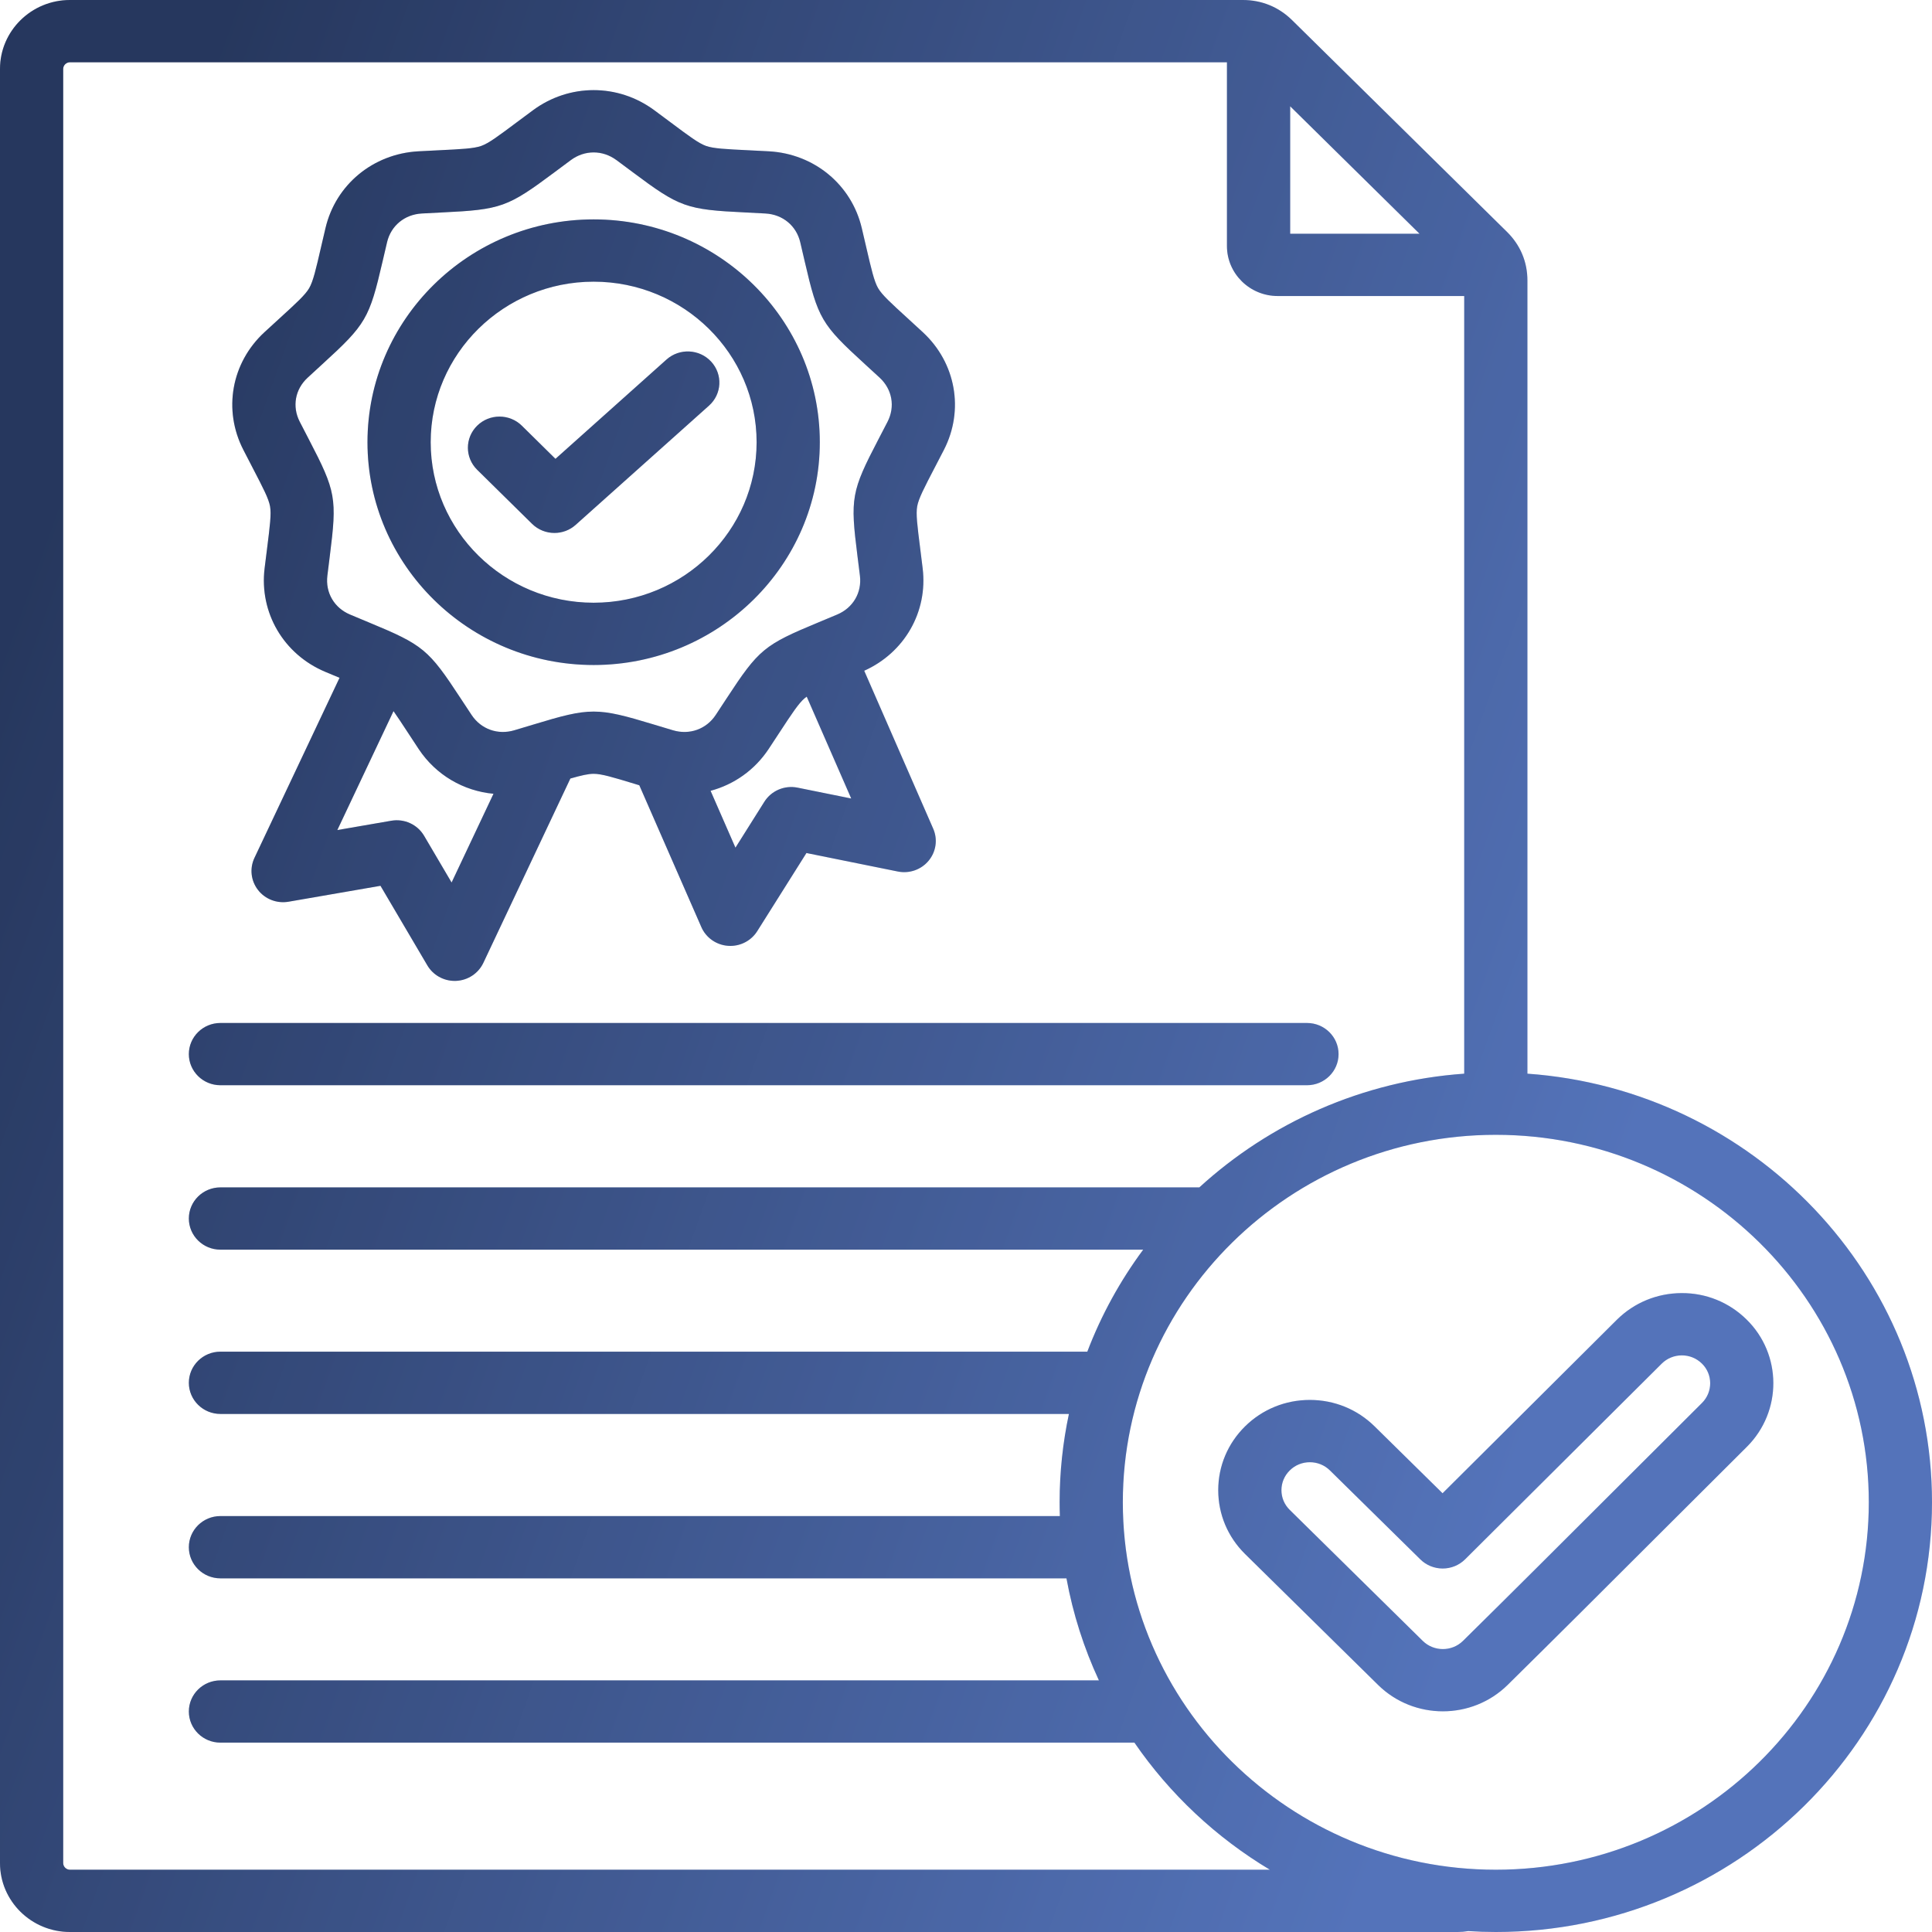
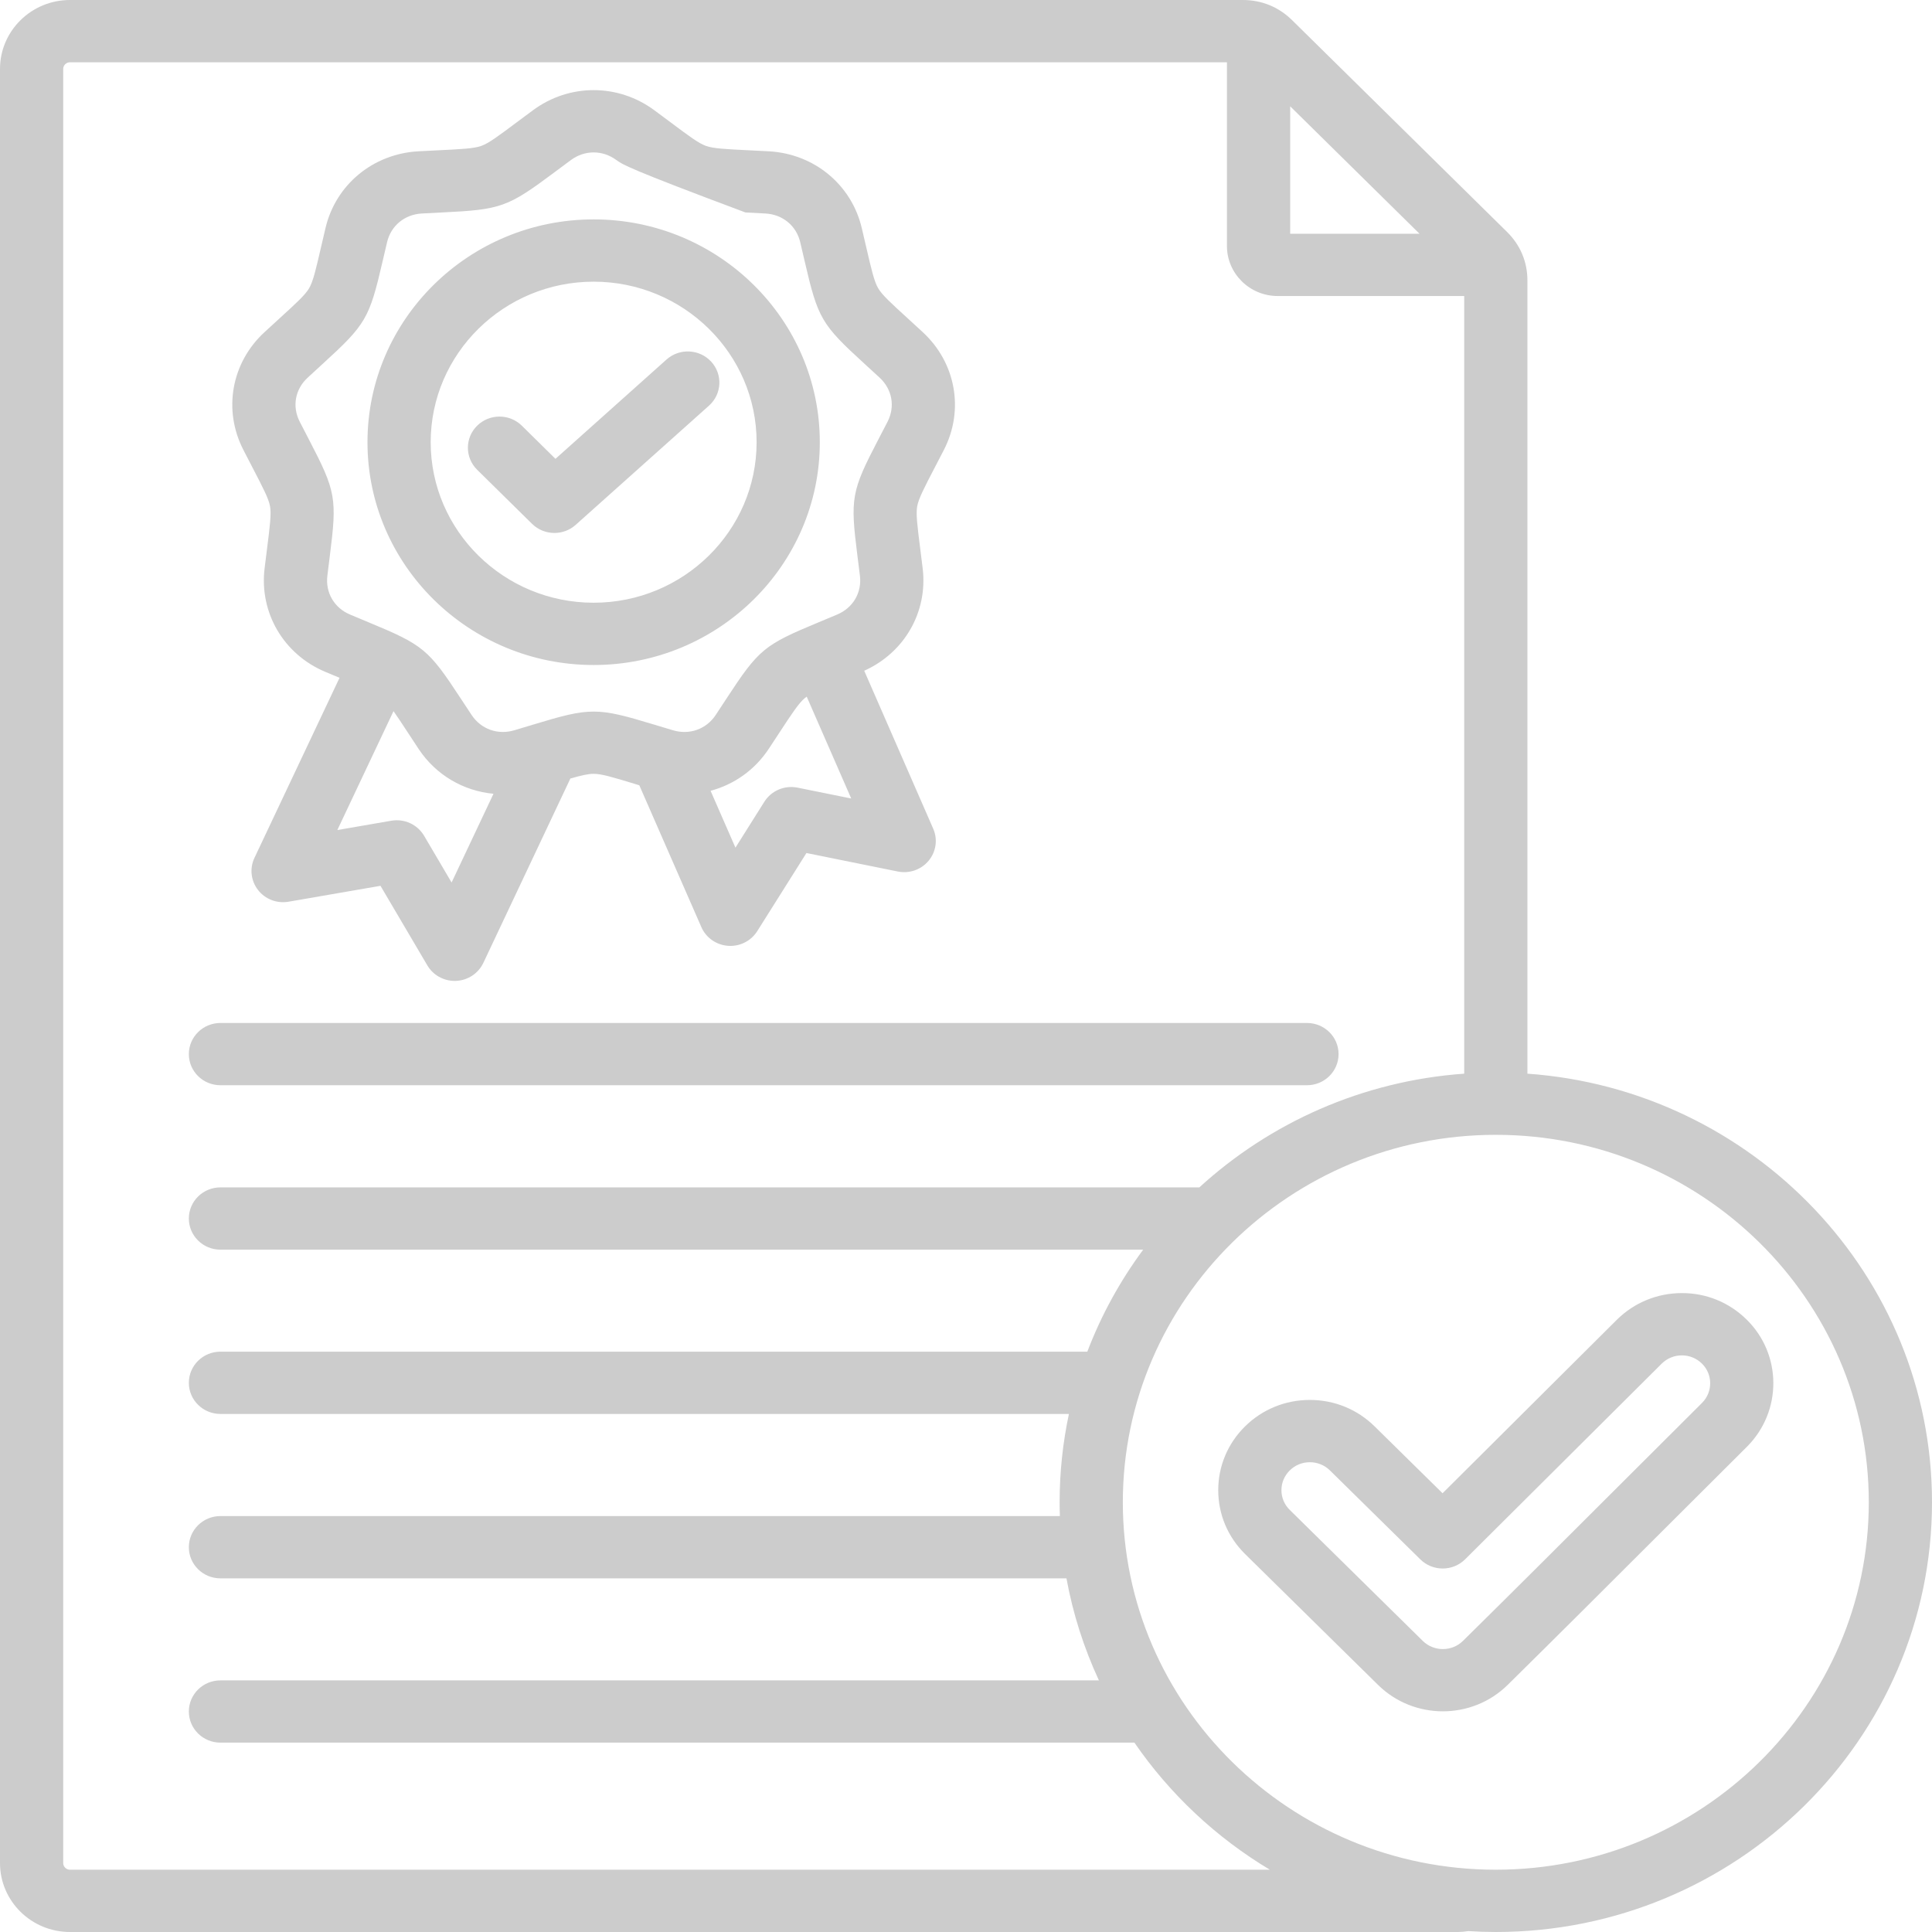
<svg xmlns="http://www.w3.org/2000/svg" width="63" height="63" viewBox="0 0 63 63" fill="none">
-   <path d="M6.158 34.373C6.158 33.812 6.619 33.358 7.188 33.358H42.619C43.188 33.358 43.649 33.812 43.649 34.373C43.649 34.934 43.188 35.388 42.619 35.388H7.188C6.619 35.388 6.158 34.934 6.158 34.373ZM63 48.987C63 56.714 56.619 63 48.777 63C48.474 63 48.174 62.99 47.877 62.971C47.76 62.99 47.644 63 47.531 63H2.28C1.023 63 0 61.992 0 60.753V2.247C0 1.008 1.023 0 2.28 0H40.525C41.141 0 41.697 0.227 42.134 0.658L49.14 7.56C49.576 7.99 49.807 8.538 49.807 9.145V35.011C57.171 35.533 63 41.602 63 48.987ZM42.071 3.466V7.622H46.289L42.071 3.466ZM41.408 60.969C39.651 59.917 38.143 58.499 36.992 56.825H7.188C6.619 56.825 6.158 56.371 6.158 55.81C6.158 55.249 6.619 54.795 7.188 54.795H35.834C35.348 53.748 34.989 52.633 34.776 51.468H7.188C6.619 51.468 6.158 51.013 6.158 50.453C6.158 49.892 6.619 49.437 7.188 49.437H34.561C34.556 49.288 34.553 49.138 34.553 48.987C34.553 48 34.658 47.037 34.856 46.107H7.188C6.619 46.107 6.158 45.652 6.158 45.092C6.158 44.531 6.619 44.076 7.188 44.076H35.456C35.911 42.882 36.527 41.764 37.278 40.75H7.188C6.619 40.75 6.158 40.295 6.158 39.734C6.158 39.173 6.619 38.719 7.188 38.719H39.109C41.413 36.613 44.423 35.247 47.746 35.011V9.653H41.665C40.752 9.653 40.009 8.921 40.009 8.022V2.031H2.28C2.162 2.031 2.061 2.129 2.061 2.247V60.753C2.061 60.87 2.162 60.969 2.28 60.969L41.408 60.969ZM60.939 48.987C60.939 42.38 55.483 37.005 48.777 37.005C42.07 37.005 36.614 42.38 36.614 48.987C36.614 55.594 42.07 60.969 48.777 60.969C55.483 60.969 60.939 55.594 60.939 48.987ZM56.966 47.176C55.963 48.173 54.965 49.169 53.966 50.167C52.395 51.736 50.771 53.358 49.162 54.944C48.579 55.517 47.815 55.804 47.05 55.804C46.285 55.804 45.52 55.517 44.938 54.944L40.6 50.674C40.036 50.118 39.725 49.379 39.725 48.593C39.725 47.807 40.036 47.068 40.6 46.512C41.164 45.956 41.914 45.65 42.712 45.65C43.51 45.65 44.26 45.956 44.824 46.512L47.04 48.693L52.725 43.034C53.289 42.476 54.038 42.169 54.835 42.166C55.631 42.161 56.383 42.468 56.948 43.022C58.112 44.158 58.12 46.022 56.966 47.176ZM55.496 44.463C55.32 44.291 55.089 44.197 54.843 44.197C54.843 44.197 54.842 44.197 54.841 44.197C54.594 44.198 54.362 44.293 54.188 44.465L47.777 50.846C47.584 51.038 47.321 51.147 47.047 51.147C47.046 51.147 47.045 51.147 47.044 51.147C46.771 51.147 46.509 51.041 46.316 50.85L43.367 47.948C43.192 47.776 42.959 47.681 42.712 47.681C42.465 47.681 42.232 47.776 42.058 47.948C41.883 48.12 41.786 48.349 41.786 48.593C41.786 48.837 41.883 49.066 42.058 49.237L46.395 53.508C46.756 53.863 47.344 53.863 47.705 53.508C49.309 51.927 50.931 50.307 52.499 48.741C53.498 47.742 54.498 46.744 55.5 45.748C55.857 45.392 55.856 44.814 55.496 44.463ZM7.935 14.668C7.268 13.37 7.544 11.829 8.622 10.834C8.804 10.666 8.967 10.517 9.114 10.383C9.672 9.874 9.952 9.618 10.081 9.398C10.21 9.177 10.301 8.785 10.465 8.074C10.509 7.885 10.558 7.674 10.614 7.437C10.946 6.024 12.162 5.017 13.638 4.934C13.888 4.921 14.109 4.91 14.307 4.9C15.045 4.864 15.451 4.845 15.694 4.758C15.937 4.671 16.241 4.443 16.848 3.99C17.006 3.872 17.182 3.741 17.381 3.594C18.563 2.721 20.152 2.72 21.335 3.594C21.534 3.74 21.709 3.872 21.868 3.99C22.474 4.443 22.779 4.671 23.021 4.758C23.264 4.845 23.671 4.864 24.408 4.9C24.607 4.91 24.827 4.92 25.075 4.934C26.554 5.017 27.769 6.024 28.102 7.44C28.158 7.674 28.206 7.885 28.25 8.074C28.415 8.785 28.506 9.177 28.635 9.398C28.764 9.618 29.044 9.874 29.602 10.383C29.748 10.517 29.912 10.666 30.094 10.835C31.171 11.832 31.446 13.373 30.78 14.669C30.668 14.887 30.568 15.08 30.477 15.253C30.14 15.901 29.954 16.258 29.909 16.509C29.864 16.759 29.911 17.131 30.005 17.873C30.03 18.069 30.058 18.288 30.087 18.534C30.259 19.952 29.494 21.283 28.181 21.872L30.431 27.023C30.583 27.37 30.526 27.772 30.283 28.065C30.041 28.359 29.653 28.495 29.277 28.419L26.297 27.816L24.692 30.365C24.503 30.664 24.171 30.845 23.816 30.845C23.791 30.845 23.765 30.843 23.74 30.842C23.357 30.814 23.021 30.578 22.87 30.231L20.847 25.607C20.801 25.593 20.755 25.579 20.711 25.565C19.983 25.344 19.617 25.233 19.358 25.233C19.181 25.233 18.955 25.285 18.599 25.387L15.761 31.399C15.598 31.742 15.256 31.968 14.873 31.985C14.857 31.985 14.841 31.986 14.826 31.986C14.46 31.986 14.12 31.794 13.935 31.48L12.407 28.885L9.409 29.404C9.031 29.469 8.647 29.322 8.414 29.022C8.18 28.721 8.135 28.318 8.297 27.975L11.072 22.102C10.928 22.042 10.772 21.977 10.602 21.906C9.247 21.334 8.453 19.979 8.628 18.534C8.657 18.293 8.684 18.078 8.709 17.885C8.8 17.162 8.851 16.764 8.806 16.512C8.761 16.262 8.588 15.928 8.242 15.262C8.15 15.086 8.048 14.89 7.935 14.668ZM16.092 25.884C15.118 25.793 14.218 25.277 13.653 24.426C13.518 24.223 13.4 24.041 13.293 23.878C13.102 23.587 12.955 23.363 12.832 23.189L11 27.067L12.759 26.763C13.185 26.689 13.612 26.885 13.829 27.253L14.726 28.777L16.092 25.884ZM27.757 26.038L26.306 22.717C26.284 22.732 26.264 22.748 26.245 22.763C26.046 22.928 25.825 23.265 25.424 23.877C25.317 24.041 25.198 24.223 25.063 24.426C24.606 25.115 23.928 25.585 23.171 25.787L23.982 27.641L24.925 26.143C25.153 25.782 25.585 25.599 26.008 25.684L27.757 26.038ZM9.774 13.752C9.886 13.971 9.987 14.164 10.076 14.336C10.956 16.029 10.994 16.242 10.754 18.137C10.73 18.326 10.703 18.537 10.675 18.774C10.608 19.325 10.898 19.822 11.413 20.039C11.636 20.133 11.836 20.216 12.016 20.291C13.803 21.031 13.972 21.171 15.024 22.777C15.129 22.938 15.246 23.116 15.379 23.315C15.686 23.778 16.233 23.974 16.772 23.813C17.005 23.744 17.212 23.681 17.398 23.625C19.248 23.063 19.468 23.064 21.319 23.625C21.504 23.681 21.711 23.744 21.944 23.813C22.483 23.974 23.03 23.779 23.338 23.315C23.47 23.116 23.587 22.937 23.692 22.776C24.744 21.17 24.913 21.031 26.697 20.291C26.877 20.216 27.076 20.133 27.3 20.039C27.817 19.821 28.108 19.325 28.041 18.774C28.012 18.532 27.985 18.318 27.96 18.126C27.721 16.238 27.759 16.025 28.644 14.326C28.733 14.156 28.832 13.966 28.942 13.752C29.195 13.259 29.094 12.695 28.684 12.315C28.506 12.15 28.345 12.004 28.201 11.872C26.783 10.577 26.673 10.39 26.241 8.526C26.198 8.34 26.15 8.133 26.095 7.9C25.968 7.361 25.523 6.993 24.96 6.962C24.719 6.948 24.502 6.938 24.308 6.928C22.372 6.835 22.165 6.761 20.623 5.608C20.468 5.492 20.295 5.363 20.1 5.219C20.1 5.219 20.1 5.219 20.099 5.219C19.874 5.053 19.616 4.97 19.358 4.97C19.1 4.97 18.842 5.053 18.617 5.219C18.422 5.363 18.249 5.492 18.094 5.608C16.551 6.76 16.345 6.835 14.409 6.928C14.214 6.938 13.998 6.948 13.754 6.962C13.194 6.993 12.748 7.361 12.622 7.898C12.566 8.132 12.518 8.34 12.475 8.526C12.043 10.389 11.934 10.577 10.515 11.872C10.371 12.004 10.211 12.15 10.032 12.316C9.621 12.694 9.521 13.258 9.774 13.752ZM11.983 14.42C11.983 10.413 15.291 7.154 19.358 7.154C23.424 7.154 26.733 10.413 26.733 14.42C26.733 18.426 23.424 21.685 19.358 21.685C15.291 21.685 11.983 18.426 11.983 14.42ZM14.044 14.42C14.044 17.306 16.428 19.654 19.358 19.654C22.288 19.654 24.672 17.306 24.672 14.42C24.672 11.533 22.288 9.185 19.358 9.185C16.428 9.185 14.044 11.533 14.044 14.42ZM18.079 17.379C18.326 17.379 18.575 17.292 18.771 17.116L23.12 13.227C23.542 12.85 23.573 12.209 23.191 11.793C22.808 11.378 22.157 11.347 21.735 11.723L18.113 14.962L17.017 13.882C16.614 13.485 15.962 13.485 15.559 13.882C15.157 14.278 15.157 14.921 15.559 15.318L17.35 17.082C17.551 17.279 17.815 17.379 18.079 17.379Z" fill="url(#paint0_linear_6004_5249)" />
-   <path d="M6.158 34.373C6.158 33.812 6.619 33.358 7.188 33.358H42.619C43.188 33.358 43.649 33.812 43.649 34.373C43.649 34.934 43.188 35.388 42.619 35.388H7.188C6.619 35.388 6.158 34.934 6.158 34.373ZM63 48.987C63 56.714 56.619 63 48.777 63C48.474 63 48.174 62.99 47.877 62.971C47.76 62.99 47.644 63 47.531 63H2.28C1.023 63 0 61.992 0 60.753V2.247C0 1.008 1.023 0 2.28 0H40.525C41.141 0 41.697 0.227 42.134 0.658L49.14 7.56C49.576 7.99 49.807 8.538 49.807 9.145V35.011C57.171 35.533 63 41.602 63 48.987ZM42.071 3.466V7.622H46.289L42.071 3.466ZM41.408 60.969C39.651 59.917 38.143 58.499 36.992 56.825H7.188C6.619 56.825 6.158 56.371 6.158 55.81C6.158 55.249 6.619 54.795 7.188 54.795H35.834C35.348 53.748 34.989 52.633 34.776 51.468H7.188C6.619 51.468 6.158 51.013 6.158 50.453C6.158 49.892 6.619 49.437 7.188 49.437H34.561C34.556 49.288 34.553 49.138 34.553 48.987C34.553 48 34.658 47.037 34.856 46.107H7.188C6.619 46.107 6.158 45.652 6.158 45.092C6.158 44.531 6.619 44.076 7.188 44.076H35.456C35.911 42.882 36.527 41.764 37.278 40.75H7.188C6.619 40.75 6.158 40.295 6.158 39.734C6.158 39.173 6.619 38.719 7.188 38.719H39.109C41.413 36.613 44.423 35.247 47.746 35.011V9.653H41.665C40.752 9.653 40.009 8.921 40.009 8.022V2.031H2.28C2.162 2.031 2.061 2.129 2.061 2.247V60.753C2.061 60.87 2.162 60.969 2.28 60.969L41.408 60.969ZM60.939 48.987C60.939 42.38 55.483 37.005 48.777 37.005C42.07 37.005 36.614 42.38 36.614 48.987C36.614 55.594 42.07 60.969 48.777 60.969C55.483 60.969 60.939 55.594 60.939 48.987ZM56.966 47.176C55.963 48.173 54.965 49.169 53.966 50.167C52.395 51.736 50.771 53.358 49.162 54.944C48.579 55.517 47.815 55.804 47.05 55.804C46.285 55.804 45.52 55.517 44.938 54.944L40.6 50.674C40.036 50.118 39.725 49.379 39.725 48.593C39.725 47.807 40.036 47.068 40.6 46.512C41.164 45.956 41.914 45.65 42.712 45.65C43.51 45.65 44.26 45.956 44.824 46.512L47.04 48.693L52.725 43.034C53.289 42.476 54.038 42.169 54.835 42.166C55.631 42.161 56.383 42.468 56.948 43.022C58.112 44.158 58.12 46.022 56.966 47.176ZM55.496 44.463C55.32 44.291 55.089 44.197 54.843 44.197C54.843 44.197 54.842 44.197 54.841 44.197C54.594 44.198 54.362 44.293 54.188 44.465L47.777 50.846C47.584 51.038 47.321 51.147 47.047 51.147C47.046 51.147 47.045 51.147 47.044 51.147C46.771 51.147 46.509 51.041 46.316 50.85L43.367 47.948C43.192 47.776 42.959 47.681 42.712 47.681C42.465 47.681 42.232 47.776 42.058 47.948C41.883 48.12 41.786 48.349 41.786 48.593C41.786 48.837 41.883 49.066 42.058 49.237L46.395 53.508C46.756 53.863 47.344 53.863 47.705 53.508C49.309 51.927 50.931 50.307 52.499 48.741C53.498 47.742 54.498 46.744 55.5 45.748C55.857 45.392 55.856 44.814 55.496 44.463ZM7.935 14.668C7.268 13.37 7.544 11.829 8.622 10.834C8.804 10.666 8.967 10.517 9.114 10.383C9.672 9.874 9.952 9.618 10.081 9.398C10.21 9.177 10.301 8.785 10.465 8.074C10.509 7.885 10.558 7.674 10.614 7.437C10.946 6.024 12.162 5.017 13.638 4.934C13.888 4.921 14.109 4.91 14.307 4.9C15.045 4.864 15.451 4.845 15.694 4.758C15.937 4.671 16.241 4.443 16.848 3.99C17.006 3.872 17.182 3.741 17.381 3.594C18.563 2.721 20.152 2.72 21.335 3.594C21.534 3.74 21.709 3.872 21.868 3.99C22.474 4.443 22.779 4.671 23.021 4.758C23.264 4.845 23.671 4.864 24.408 4.9C24.607 4.91 24.827 4.92 25.075 4.934C26.554 5.017 27.769 6.024 28.102 7.44C28.158 7.674 28.206 7.885 28.25 8.074C28.415 8.785 28.506 9.177 28.635 9.398C28.764 9.618 29.044 9.874 29.602 10.383C29.748 10.517 29.912 10.666 30.094 10.835C31.171 11.832 31.446 13.373 30.78 14.669C30.668 14.887 30.568 15.08 30.477 15.253C30.14 15.901 29.954 16.258 29.909 16.509C29.864 16.759 29.911 17.131 30.005 17.873C30.03 18.069 30.058 18.288 30.087 18.534C30.259 19.952 29.494 21.283 28.181 21.872L30.431 27.023C30.583 27.37 30.526 27.772 30.283 28.065C30.041 28.359 29.653 28.495 29.277 28.419L26.297 27.816L24.692 30.365C24.503 30.664 24.171 30.845 23.816 30.845C23.791 30.845 23.765 30.843 23.74 30.842C23.357 30.814 23.021 30.578 22.87 30.231L20.847 25.607C20.801 25.593 20.755 25.579 20.711 25.565C19.983 25.344 19.617 25.233 19.358 25.233C19.181 25.233 18.955 25.285 18.599 25.387L15.761 31.399C15.598 31.742 15.256 31.968 14.873 31.985C14.857 31.985 14.841 31.986 14.826 31.986C14.46 31.986 14.12 31.794 13.935 31.48L12.407 28.885L9.409 29.404C9.031 29.469 8.647 29.322 8.414 29.022C8.18 28.721 8.135 28.318 8.297 27.975L11.072 22.102C10.928 22.042 10.772 21.977 10.602 21.906C9.247 21.334 8.453 19.979 8.628 18.534C8.657 18.293 8.684 18.078 8.709 17.885C8.8 17.162 8.851 16.764 8.806 16.512C8.761 16.262 8.588 15.928 8.242 15.262C8.15 15.086 8.048 14.89 7.935 14.668ZM16.092 25.884C15.118 25.793 14.218 25.277 13.653 24.426C13.518 24.223 13.4 24.041 13.293 23.878C13.102 23.587 12.955 23.363 12.832 23.189L11 27.067L12.759 26.763C13.185 26.689 13.612 26.885 13.829 27.253L14.726 28.777L16.092 25.884ZM27.757 26.038L26.306 22.717C26.284 22.732 26.264 22.748 26.245 22.763C26.046 22.928 25.825 23.265 25.424 23.877C25.317 24.041 25.198 24.223 25.063 24.426C24.606 25.115 23.928 25.585 23.171 25.787L23.982 27.641L24.925 26.143C25.153 25.782 25.585 25.599 26.008 25.684L27.757 26.038ZM9.774 13.752C9.886 13.971 9.987 14.164 10.076 14.336C10.956 16.029 10.994 16.242 10.754 18.137C10.73 18.326 10.703 18.537 10.675 18.774C10.608 19.325 10.898 19.822 11.413 20.039C11.636 20.133 11.836 20.216 12.016 20.291C13.803 21.031 13.972 21.171 15.024 22.777C15.129 22.938 15.246 23.116 15.379 23.315C15.686 23.778 16.233 23.974 16.772 23.813C17.005 23.744 17.212 23.681 17.398 23.625C19.248 23.063 19.468 23.064 21.319 23.625C21.504 23.681 21.711 23.744 21.944 23.813C22.483 23.974 23.03 23.779 23.338 23.315C23.47 23.116 23.587 22.937 23.692 22.776C24.744 21.17 24.913 21.031 26.697 20.291C26.877 20.216 27.076 20.133 27.3 20.039C27.817 19.821 28.108 19.325 28.041 18.774C28.012 18.532 27.985 18.318 27.96 18.126C27.721 16.238 27.759 16.025 28.644 14.326C28.733 14.156 28.832 13.966 28.942 13.752C29.195 13.259 29.094 12.695 28.684 12.315C28.506 12.15 28.345 12.004 28.201 11.872C26.783 10.577 26.673 10.39 26.241 8.526C26.198 8.34 26.15 8.133 26.095 7.9C25.968 7.361 25.523 6.993 24.96 6.962C24.719 6.948 24.502 6.938 24.308 6.928C22.372 6.835 22.165 6.761 20.623 5.608C20.468 5.492 20.295 5.363 20.1 5.219C20.1 5.219 20.1 5.219 20.099 5.219C19.874 5.053 19.616 4.97 19.358 4.97C19.1 4.97 18.842 5.053 18.617 5.219C18.422 5.363 18.249 5.492 18.094 5.608C16.551 6.76 16.345 6.835 14.409 6.928C14.214 6.938 13.998 6.948 13.754 6.962C13.194 6.993 12.748 7.361 12.622 7.898C12.566 8.132 12.518 8.34 12.475 8.526C12.043 10.389 11.934 10.577 10.515 11.872C10.371 12.004 10.211 12.15 10.032 12.316C9.621 12.694 9.521 13.258 9.774 13.752ZM11.983 14.42C11.983 10.413 15.291 7.154 19.358 7.154C23.424 7.154 26.733 10.413 26.733 14.42C26.733 18.426 23.424 21.685 19.358 21.685C15.291 21.685 11.983 18.426 11.983 14.42ZM14.044 14.42C14.044 17.306 16.428 19.654 19.358 19.654C22.288 19.654 24.672 17.306 24.672 14.42C24.672 11.533 22.288 9.185 19.358 9.185C16.428 9.185 14.044 11.533 14.044 14.42ZM18.079 17.379C18.326 17.379 18.575 17.292 18.771 17.116L23.12 13.227C23.542 12.85 23.573 12.209 23.191 11.793C22.808 11.378 22.157 11.347 21.735 11.723L18.113 14.962L17.017 13.882C16.614 13.485 15.962 13.485 15.559 13.882C15.157 14.278 15.157 14.921 15.559 15.318L17.35 17.082C17.551 17.279 17.815 17.379 18.079 17.379Z" fill="black" fill-opacity="0.2" />
+   <path d="M6.158 34.373C6.158 33.812 6.619 33.358 7.188 33.358H42.619C43.188 33.358 43.649 33.812 43.649 34.373C43.649 34.934 43.188 35.388 42.619 35.388H7.188C6.619 35.388 6.158 34.934 6.158 34.373ZM63 48.987C63 56.714 56.619 63 48.777 63C48.474 63 48.174 62.99 47.877 62.971C47.76 62.99 47.644 63 47.531 63H2.28C1.023 63 0 61.992 0 60.753V2.247C0 1.008 1.023 0 2.28 0H40.525C41.141 0 41.697 0.227 42.134 0.658L49.14 7.56C49.576 7.99 49.807 8.538 49.807 9.145V35.011C57.171 35.533 63 41.602 63 48.987ZM42.071 3.466V7.622H46.289L42.071 3.466ZM41.408 60.969C39.651 59.917 38.143 58.499 36.992 56.825H7.188C6.619 56.825 6.158 56.371 6.158 55.81C6.158 55.249 6.619 54.795 7.188 54.795H35.834C35.348 53.748 34.989 52.633 34.776 51.468H7.188C6.619 51.468 6.158 51.013 6.158 50.453C6.158 49.892 6.619 49.437 7.188 49.437H34.561C34.556 49.288 34.553 49.138 34.553 48.987C34.553 48 34.658 47.037 34.856 46.107H7.188C6.619 46.107 6.158 45.652 6.158 45.092C6.158 44.531 6.619 44.076 7.188 44.076H35.456C35.911 42.882 36.527 41.764 37.278 40.75H7.188C6.619 40.75 6.158 40.295 6.158 39.734C6.158 39.173 6.619 38.719 7.188 38.719H39.109C41.413 36.613 44.423 35.247 47.746 35.011V9.653H41.665C40.752 9.653 40.009 8.921 40.009 8.022V2.031H2.28C2.162 2.031 2.061 2.129 2.061 2.247V60.753C2.061 60.87 2.162 60.969 2.28 60.969L41.408 60.969ZM60.939 48.987C60.939 42.38 55.483 37.005 48.777 37.005C42.07 37.005 36.614 42.38 36.614 48.987C36.614 55.594 42.07 60.969 48.777 60.969C55.483 60.969 60.939 55.594 60.939 48.987ZM56.966 47.176C55.963 48.173 54.965 49.169 53.966 50.167C52.395 51.736 50.771 53.358 49.162 54.944C48.579 55.517 47.815 55.804 47.05 55.804C46.285 55.804 45.52 55.517 44.938 54.944L40.6 50.674C40.036 50.118 39.725 49.379 39.725 48.593C39.725 47.807 40.036 47.068 40.6 46.512C41.164 45.956 41.914 45.65 42.712 45.65C43.51 45.65 44.26 45.956 44.824 46.512L47.04 48.693L52.725 43.034C53.289 42.476 54.038 42.169 54.835 42.166C55.631 42.161 56.383 42.468 56.948 43.022C58.112 44.158 58.12 46.022 56.966 47.176ZM55.496 44.463C55.32 44.291 55.089 44.197 54.843 44.197C54.843 44.197 54.842 44.197 54.841 44.197C54.594 44.198 54.362 44.293 54.188 44.465L47.777 50.846C47.584 51.038 47.321 51.147 47.047 51.147C47.046 51.147 47.045 51.147 47.044 51.147C46.771 51.147 46.509 51.041 46.316 50.85L43.367 47.948C43.192 47.776 42.959 47.681 42.712 47.681C42.465 47.681 42.232 47.776 42.058 47.948C41.883 48.12 41.786 48.349 41.786 48.593C41.786 48.837 41.883 49.066 42.058 49.237L46.395 53.508C46.756 53.863 47.344 53.863 47.705 53.508C49.309 51.927 50.931 50.307 52.499 48.741C53.498 47.742 54.498 46.744 55.5 45.748C55.857 45.392 55.856 44.814 55.496 44.463ZM7.935 14.668C7.268 13.37 7.544 11.829 8.622 10.834C8.804 10.666 8.967 10.517 9.114 10.383C9.672 9.874 9.952 9.618 10.081 9.398C10.21 9.177 10.301 8.785 10.465 8.074C10.509 7.885 10.558 7.674 10.614 7.437C10.946 6.024 12.162 5.017 13.638 4.934C13.888 4.921 14.109 4.91 14.307 4.9C15.045 4.864 15.451 4.845 15.694 4.758C15.937 4.671 16.241 4.443 16.848 3.99C17.006 3.872 17.182 3.741 17.381 3.594C18.563 2.721 20.152 2.72 21.335 3.594C21.534 3.74 21.709 3.872 21.868 3.99C22.474 4.443 22.779 4.671 23.021 4.758C23.264 4.845 23.671 4.864 24.408 4.9C24.607 4.91 24.827 4.92 25.075 4.934C26.554 5.017 27.769 6.024 28.102 7.44C28.158 7.674 28.206 7.885 28.25 8.074C28.415 8.785 28.506 9.177 28.635 9.398C28.764 9.618 29.044 9.874 29.602 10.383C29.748 10.517 29.912 10.666 30.094 10.835C31.171 11.832 31.446 13.373 30.78 14.669C30.668 14.887 30.568 15.08 30.477 15.253C30.14 15.901 29.954 16.258 29.909 16.509C29.864 16.759 29.911 17.131 30.005 17.873C30.03 18.069 30.058 18.288 30.087 18.534C30.259 19.952 29.494 21.283 28.181 21.872L30.431 27.023C30.583 27.37 30.526 27.772 30.283 28.065C30.041 28.359 29.653 28.495 29.277 28.419L26.297 27.816L24.692 30.365C24.503 30.664 24.171 30.845 23.816 30.845C23.791 30.845 23.765 30.843 23.74 30.842C23.357 30.814 23.021 30.578 22.87 30.231L20.847 25.607C20.801 25.593 20.755 25.579 20.711 25.565C19.983 25.344 19.617 25.233 19.358 25.233C19.181 25.233 18.955 25.285 18.599 25.387L15.761 31.399C15.598 31.742 15.256 31.968 14.873 31.985C14.857 31.985 14.841 31.986 14.826 31.986C14.46 31.986 14.12 31.794 13.935 31.48L12.407 28.885L9.409 29.404C9.031 29.469 8.647 29.322 8.414 29.022C8.18 28.721 8.135 28.318 8.297 27.975L11.072 22.102C10.928 22.042 10.772 21.977 10.602 21.906C9.247 21.334 8.453 19.979 8.628 18.534C8.657 18.293 8.684 18.078 8.709 17.885C8.8 17.162 8.851 16.764 8.806 16.512C8.761 16.262 8.588 15.928 8.242 15.262C8.15 15.086 8.048 14.89 7.935 14.668ZM16.092 25.884C15.118 25.793 14.218 25.277 13.653 24.426C13.518 24.223 13.4 24.041 13.293 23.878C13.102 23.587 12.955 23.363 12.832 23.189L11 27.067L12.759 26.763C13.185 26.689 13.612 26.885 13.829 27.253L14.726 28.777L16.092 25.884ZM27.757 26.038L26.306 22.717C26.284 22.732 26.264 22.748 26.245 22.763C26.046 22.928 25.825 23.265 25.424 23.877C25.317 24.041 25.198 24.223 25.063 24.426C24.606 25.115 23.928 25.585 23.171 25.787L23.982 27.641L24.925 26.143C25.153 25.782 25.585 25.599 26.008 25.684L27.757 26.038ZM9.774 13.752C9.886 13.971 9.987 14.164 10.076 14.336C10.956 16.029 10.994 16.242 10.754 18.137C10.73 18.326 10.703 18.537 10.675 18.774C10.608 19.325 10.898 19.822 11.413 20.039C11.636 20.133 11.836 20.216 12.016 20.291C13.803 21.031 13.972 21.171 15.024 22.777C15.129 22.938 15.246 23.116 15.379 23.315C15.686 23.778 16.233 23.974 16.772 23.813C17.005 23.744 17.212 23.681 17.398 23.625C19.248 23.063 19.468 23.064 21.319 23.625C21.504 23.681 21.711 23.744 21.944 23.813C22.483 23.974 23.03 23.779 23.338 23.315C23.47 23.116 23.587 22.937 23.692 22.776C24.744 21.17 24.913 21.031 26.697 20.291C26.877 20.216 27.076 20.133 27.3 20.039C27.817 19.821 28.108 19.325 28.041 18.774C28.012 18.532 27.985 18.318 27.96 18.126C27.721 16.238 27.759 16.025 28.644 14.326C28.733 14.156 28.832 13.966 28.942 13.752C29.195 13.259 29.094 12.695 28.684 12.315C28.506 12.15 28.345 12.004 28.201 11.872C26.783 10.577 26.673 10.39 26.241 8.526C26.198 8.34 26.15 8.133 26.095 7.9C25.968 7.361 25.523 6.993 24.96 6.962C24.719 6.948 24.502 6.938 24.308 6.928C20.468 5.492 20.295 5.363 20.1 5.219C20.1 5.219 20.1 5.219 20.099 5.219C19.874 5.053 19.616 4.97 19.358 4.97C19.1 4.97 18.842 5.053 18.617 5.219C18.422 5.363 18.249 5.492 18.094 5.608C16.551 6.76 16.345 6.835 14.409 6.928C14.214 6.938 13.998 6.948 13.754 6.962C13.194 6.993 12.748 7.361 12.622 7.898C12.566 8.132 12.518 8.34 12.475 8.526C12.043 10.389 11.934 10.577 10.515 11.872C10.371 12.004 10.211 12.15 10.032 12.316C9.621 12.694 9.521 13.258 9.774 13.752ZM11.983 14.42C11.983 10.413 15.291 7.154 19.358 7.154C23.424 7.154 26.733 10.413 26.733 14.42C26.733 18.426 23.424 21.685 19.358 21.685C15.291 21.685 11.983 18.426 11.983 14.42ZM14.044 14.42C14.044 17.306 16.428 19.654 19.358 19.654C22.288 19.654 24.672 17.306 24.672 14.42C24.672 11.533 22.288 9.185 19.358 9.185C16.428 9.185 14.044 11.533 14.044 14.42ZM18.079 17.379C18.326 17.379 18.575 17.292 18.771 17.116L23.12 13.227C23.542 12.85 23.573 12.209 23.191 11.793C22.808 11.378 22.157 11.347 21.735 11.723L18.113 14.962L17.017 13.882C16.614 13.485 15.962 13.485 15.559 13.882C15.157 14.278 15.157 14.921 15.559 15.318L17.35 17.082C17.551 17.279 17.815 17.379 18.079 17.379Z" fill="black" fill-opacity="0.2" />
  <defs>
    <linearGradient id="paint0_linear_6004_5249" x1="4.244" y1="8.956" x2="64.135" y2="30.355" gradientUnits="userSpaceOnUse">
      <stop stop-color="#304575" />
      <stop offset="0.875" stop-color="#6990E8" />
    </linearGradient>
  </defs>
</svg>